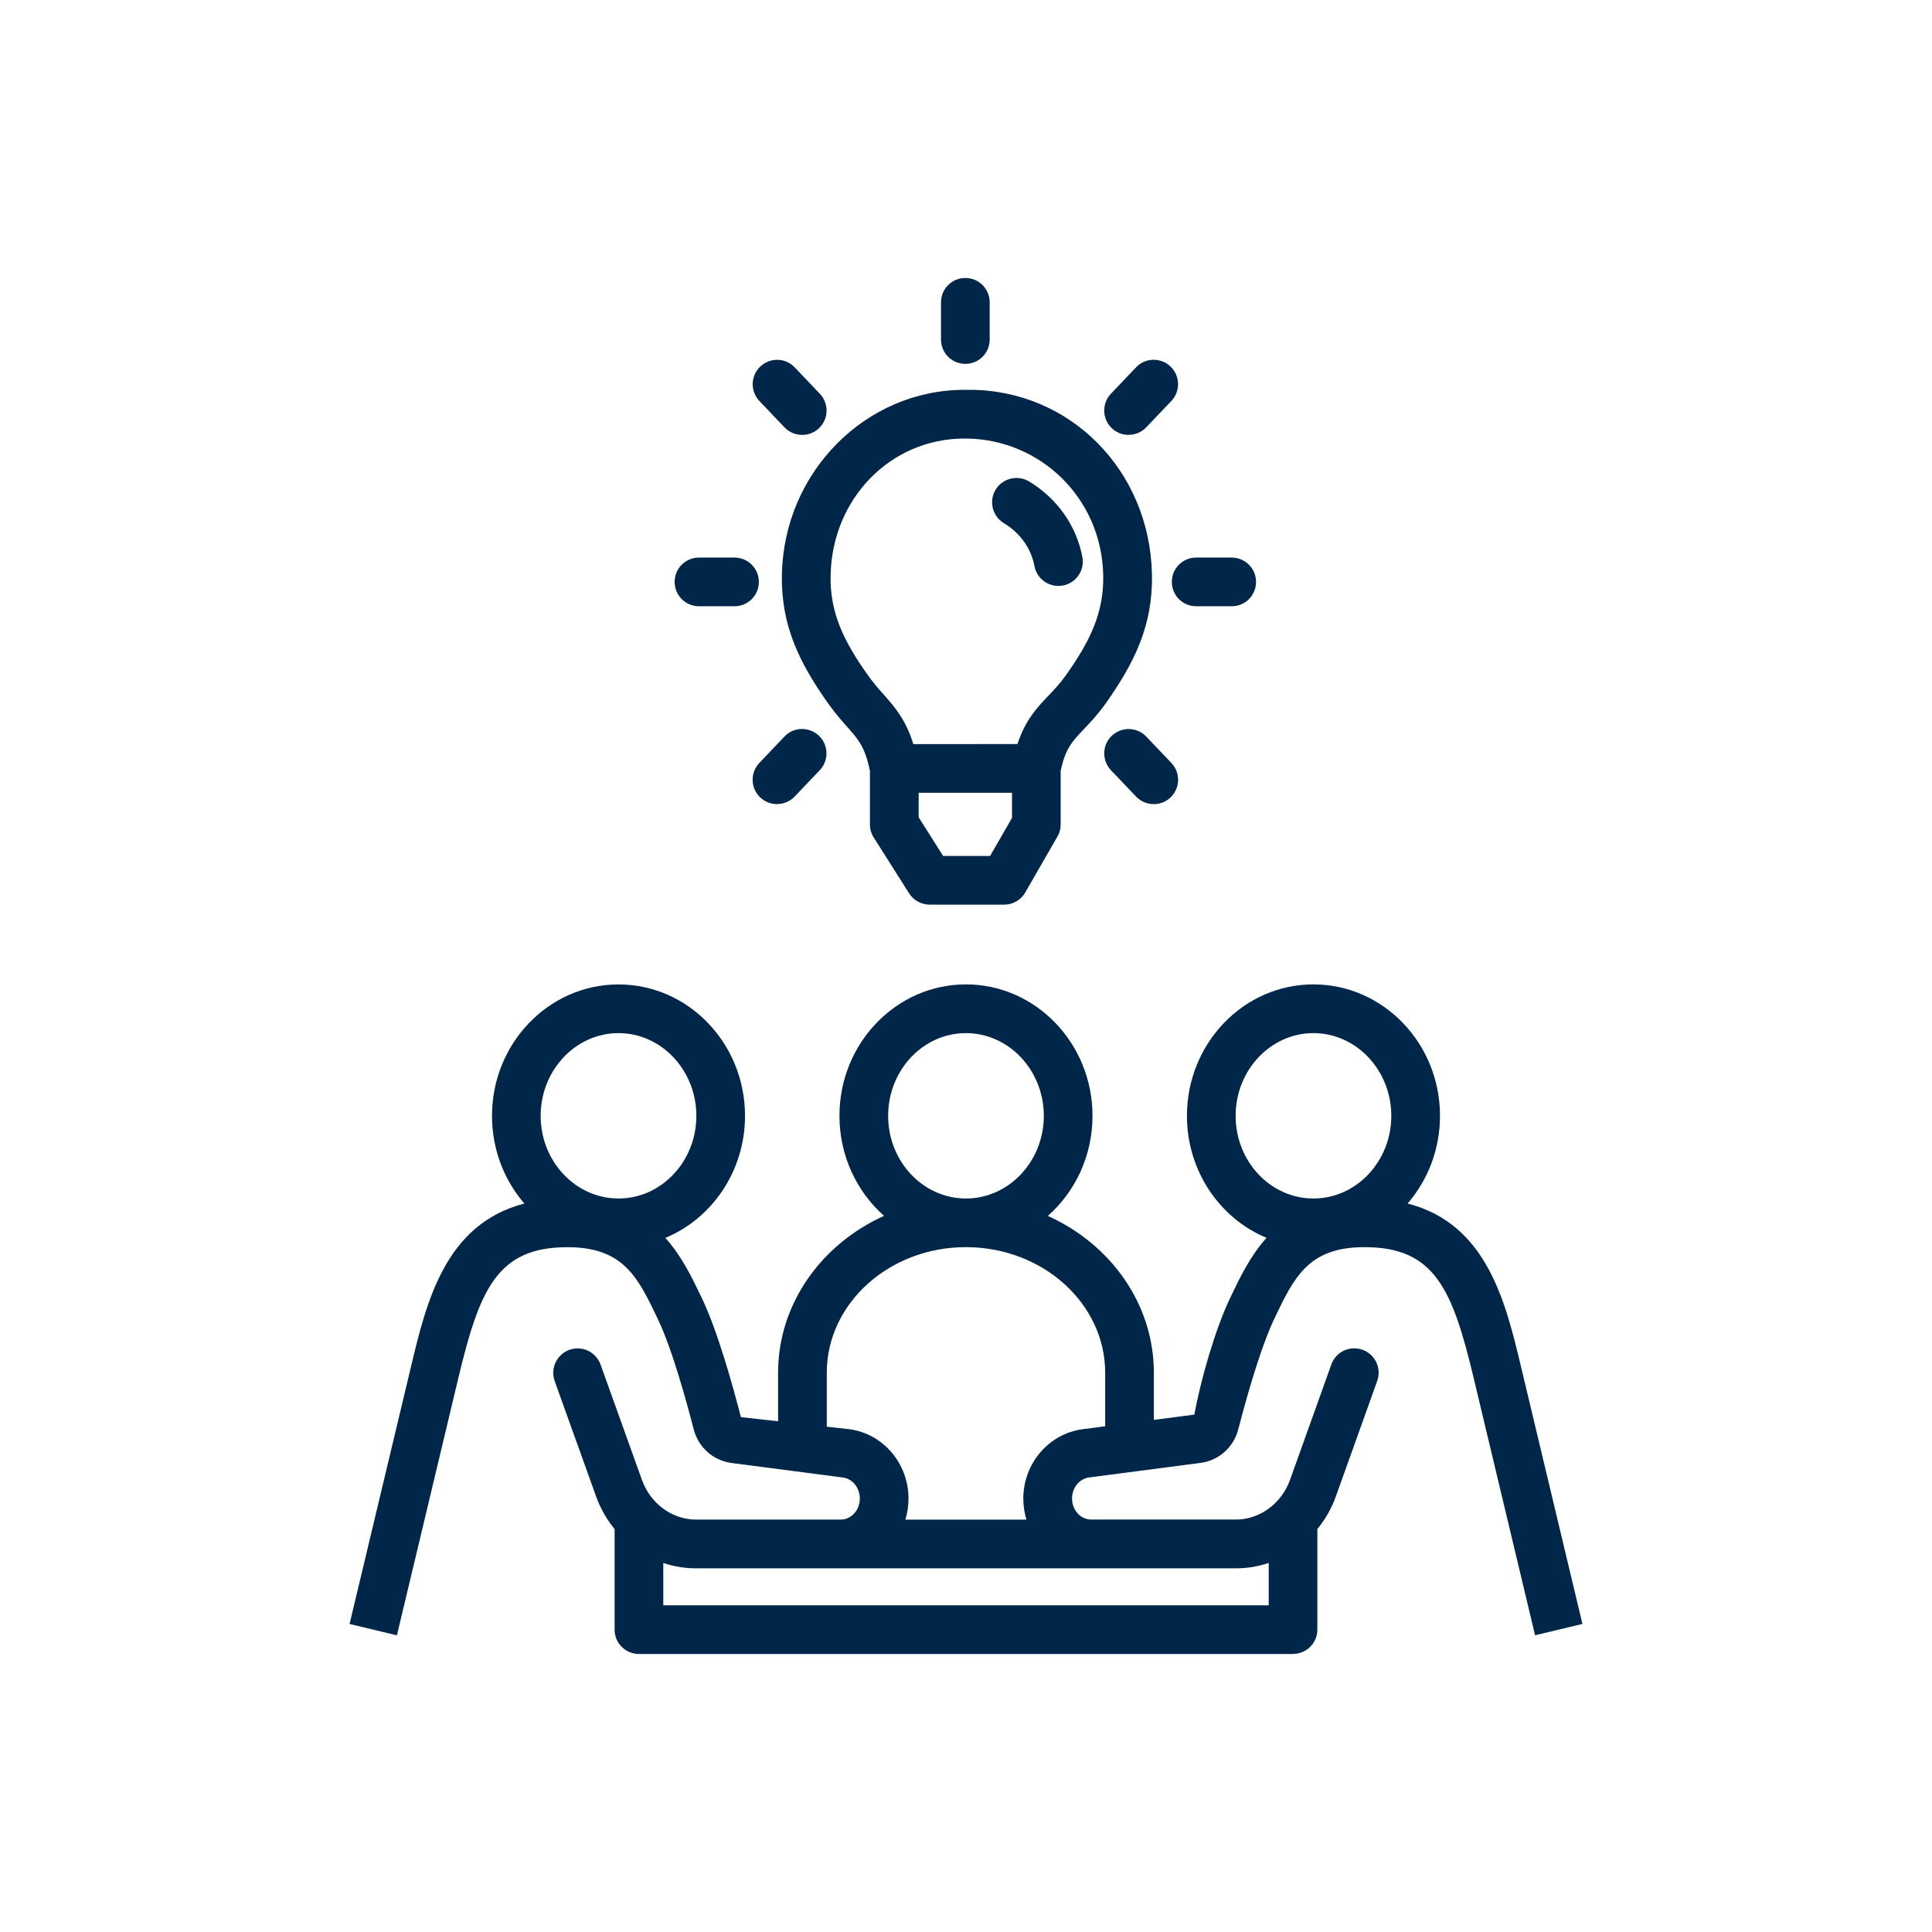
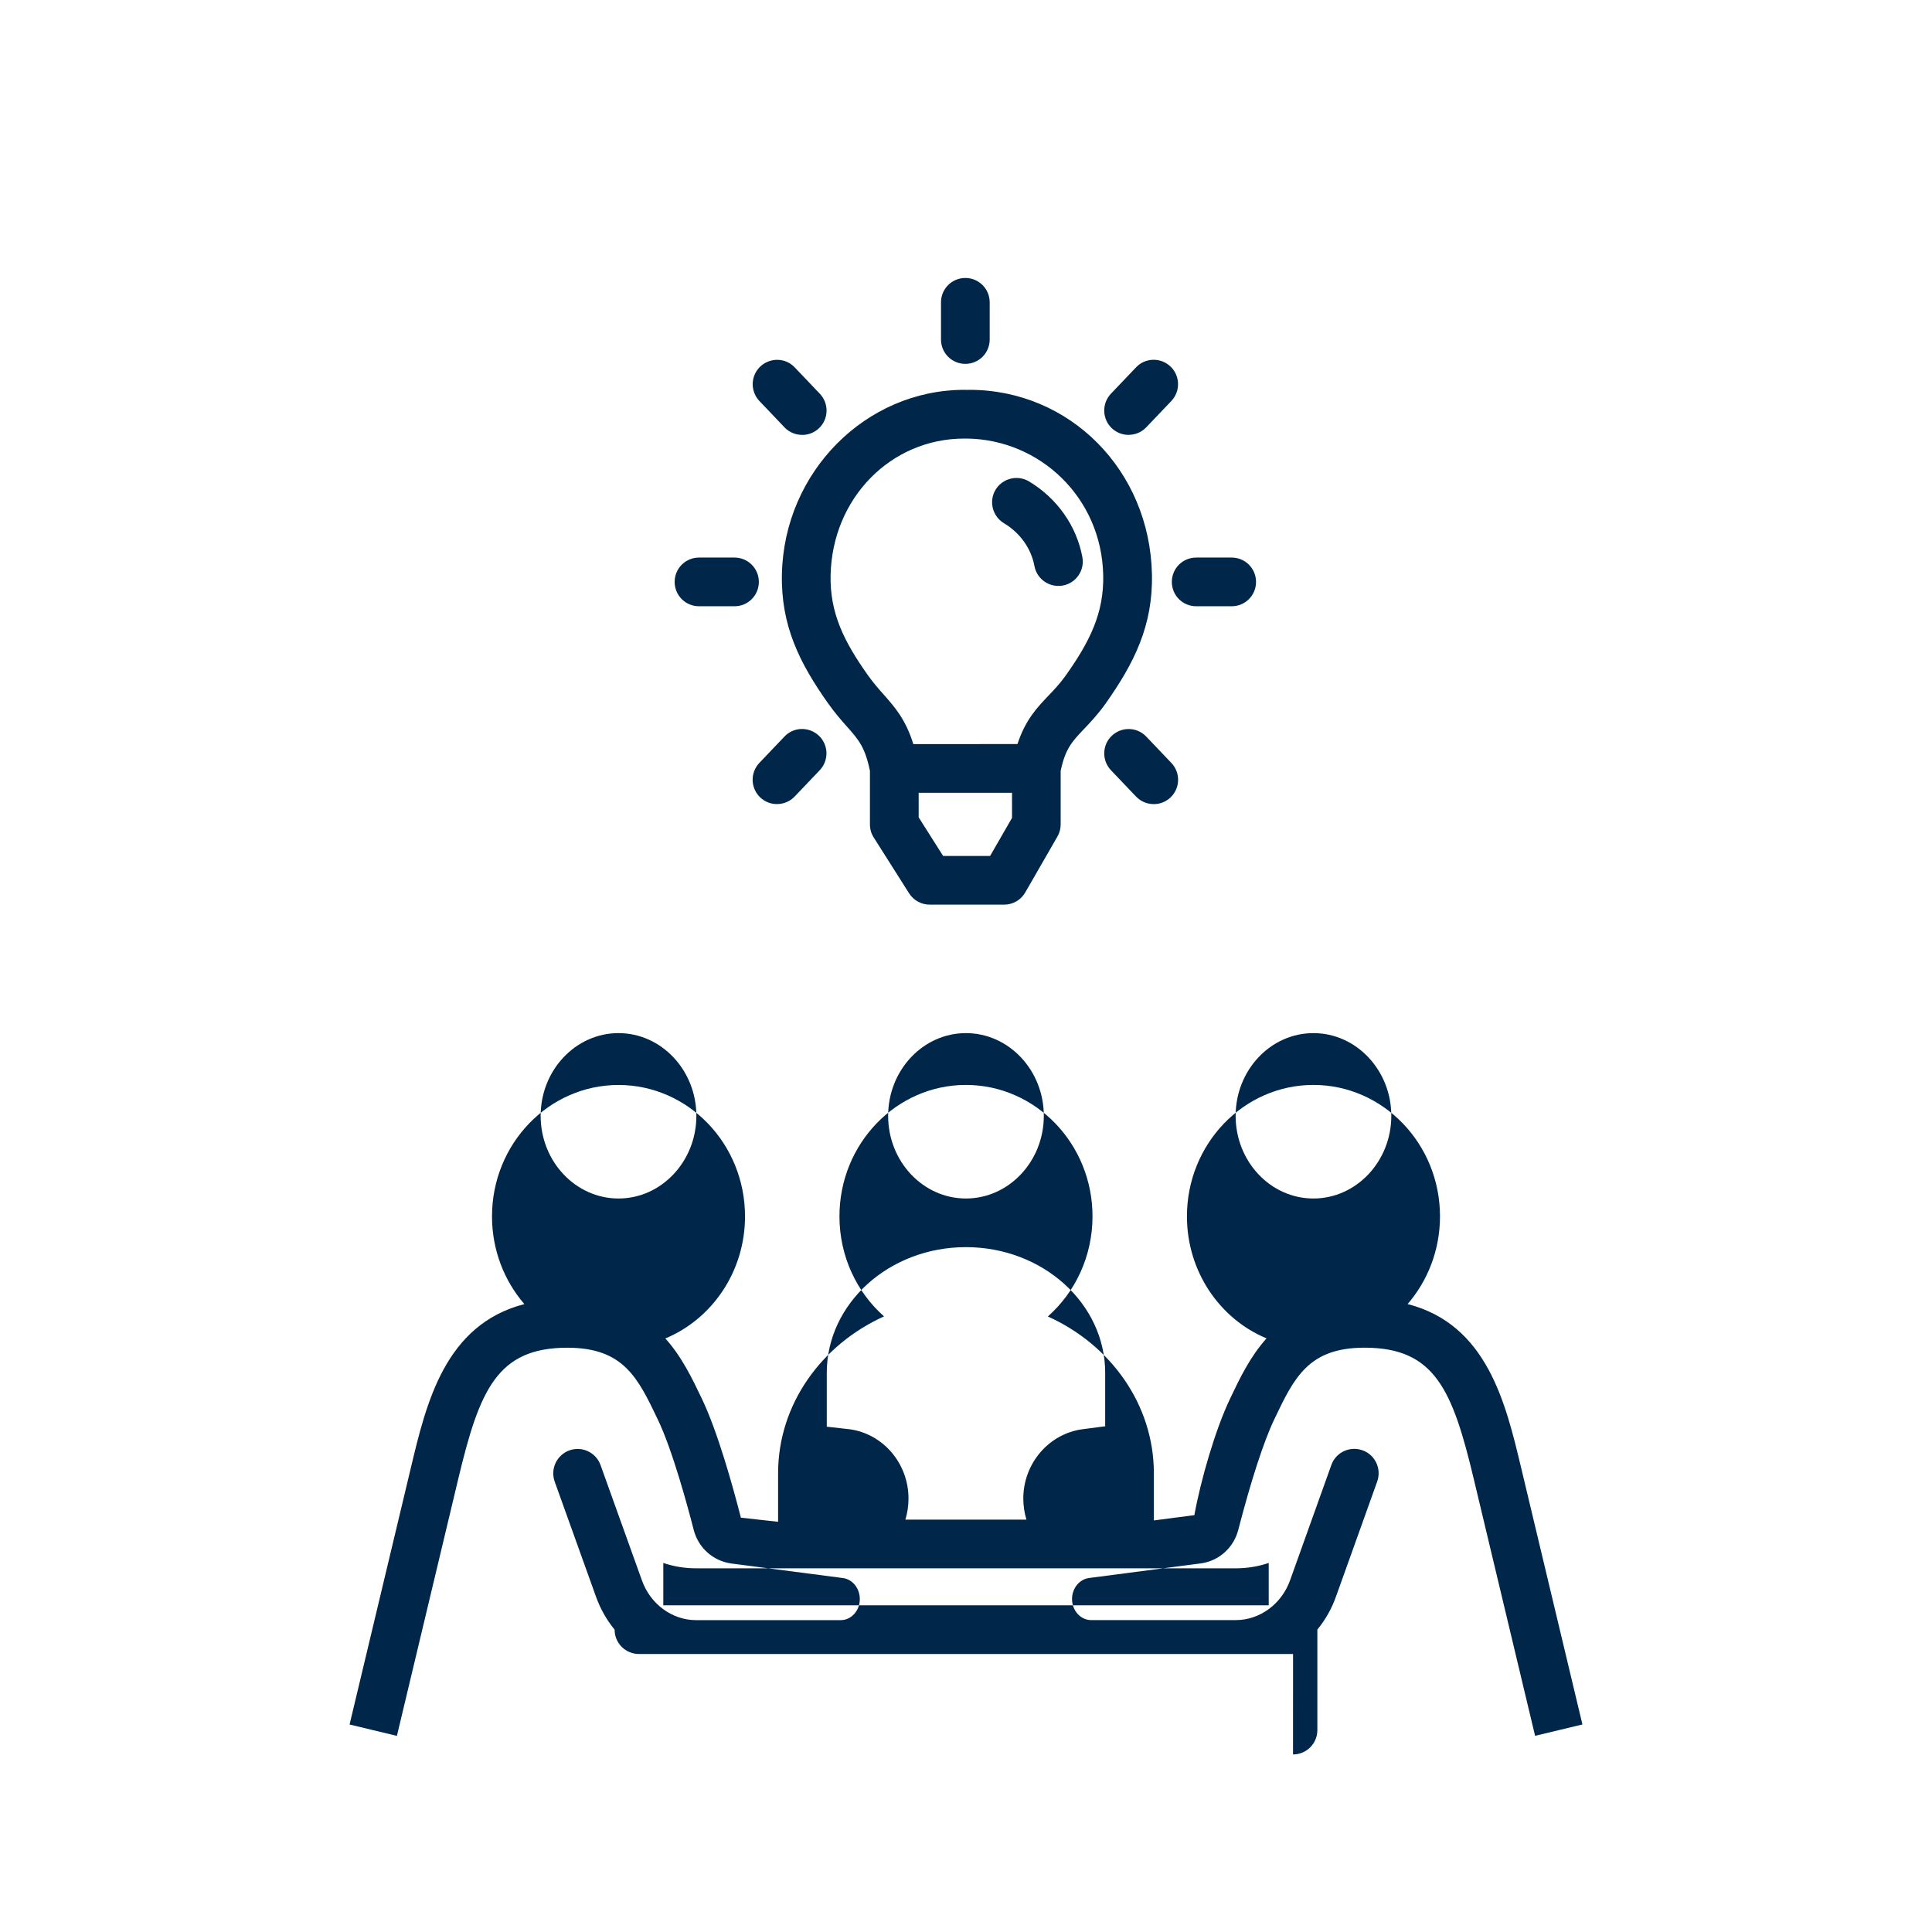
<svg xmlns="http://www.w3.org/2000/svg" id="Layer_1" width="500" height="500" viewBox="0 0 500 500">
  <defs>
    <style>.cls-1{fill:#002749;}</style>
  </defs>
-   <path class="cls-1" d="m334.64,428.05h-169.28c-3.49,0-6.3-2.81-6.3-6.3v-26.02c-2.05-2.49-3.69-5.37-4.82-8.54l-10.69-29.78c-1.17-3.28.54-6.88,3.8-8.07,3.3-1.18,6.88.52,8.07,3.8l10.69,29.79c2.19,6.19,7.83,10.34,14.02,10.34h37.46c2.72,0,4.93-2.45,4.93-5.46,0-2.76-1.88-5.1-4.36-5.43l-28.92-3.77c-4.72-.66-8.51-4.07-9.71-8.7-1.53-5.97-5.48-20.62-9.28-28.54-5.15-10.8-8.87-18.6-23.4-18.6-18.16,0-22.75,10.88-28.26,33.98l-15.87,66.47-12.25-2.94,15.87-66.47c3.99-16.75,8.83-37.04,29.37-42.33-5.21-6.03-8.38-13.99-8.38-22.7,0-18.76,14.68-34.01,32.74-34.01s32.74,15.25,32.74,34.01c0,14.3-8.54,26.57-20.62,31.59,4.26,4.72,6.98,10.42,9.43,15.55,4.14,8.6,8.12,23.02,10.12,30.83l9.63,1.07v-12.55c0-17.84,11.21-33.28,27.42-40.61-7.06-6.24-11.54-15.54-11.54-25.89,0-18.76,14.68-34.01,32.73-34.01s32.76,15.25,32.76,34.01c0,10.36-4.48,19.66-11.56,25.91,16.23,7.31,27.44,22.77,27.44,40.59v12.2l10.48-1.37c1.63-8.98,5.4-22.13,9.27-30.2,2.43-5.12,5.15-10.81,9.41-15.55-12.06-5-20.6-17.27-20.6-31.58,0-18.76,14.68-34.01,32.73-34.01s32.76,15.25,32.76,34.01c0,8.71-3.17,16.67-8.38,22.7,20.54,5.27,25.37,25.58,29.37,42.33l15.87,66.47-12.25,2.94-15.87-66.47c-5.51-23.1-10.1-33.98-28.26-33.98-14.56,0-18.25,7.8-23.38,18.58-2.68,5.59-5.98,15.72-9.3,28.54-1.17,4.61-4.96,8.04-9.65,8.7l-28.99,3.79c-2.49.33-4.39,2.67-4.39,5.43,0,3.02,2.23,5.46,4.96,5.46h37.43c6.2,0,11.86-4.15,14.05-10.33l10.67-29.81c1.17-3.28,4.75-4.97,8.07-3.8,3.27,1.17,4.97,4.78,3.8,8.07l-10.67,29.79c-1.12,3.16-2.76,6.03-4.82,8.53v26.02c0,3.49-2.81,6.3-6.3,6.3Zm-84.66-12.6h78.36v-10.96c-2.72.92-5.57,1.39-8.51,1.39h-139.69c-2.92,0-5.78-.47-8.48-1.39v10.96h78.32Zm0-22.17h15.66c-.52-1.72-.81-3.57-.81-5.46,0-9.06,6.6-16.78,15.35-17.94l5.84-.76v-13.85c0-17.92-16.17-32.51-36.04-32.51s-36.01,14.59-36.01,32.51v13.96l5.84.65c8.73,1.15,15.31,8.86,15.31,17.94,0,1.89-.28,3.74-.81,5.46h15.66Zm89.93-125.91c-11.1,0-20.13,9.6-20.13,21.41s9.03,21.39,20.13,21.39,20.16-9.6,20.16-21.39-9.05-21.41-20.16-21.41Zm-89.93,0c-11.1,0-20.13,9.6-20.13,21.41s9.03,21.39,20.13,21.39,20.16-9.6,20.16-21.39-9.05-21.41-20.16-21.41Zm-89.91,0c-11.1,0-20.15,9.6-20.15,21.41s9.05,21.39,20.15,21.39,20.15-9.6,20.15-21.39-9.05-21.41-20.15-21.41Zm99.81-33.25h-19.28c-2.16,0-4.17-1.11-5.32-2.92l-9.16-14.46c-.65-1.01-.98-2.18-.98-3.38v-13.86c-1.28-6.19-2.94-8.05-5.87-11.37-1.5-1.69-3.13-3.54-4.91-6.03-7.42-10.48-12.3-20.19-12-33.55.57-26.43,21.69-47.66,47.24-47.66.41.02.87.02,1.31,0,25.96,0,46.62,20.79,47.21,47.66.3,13.33-4.58,23.03-11.98,33.52-1.99,2.79-3.87,4.78-5.62,6.62-3.06,3.22-4.8,5.04-6.02,10.81v13.86c0,1.11-.28,2.19-.84,3.14l-8.32,14.46c-1.12,1.96-3.2,3.16-5.46,3.16Zm-15.8-12.6h12.16l5.67-9.85v-6.49h-24.16v6.35l6.33,9.99Zm5.49-108.02c-19.02,0-34.17,15.41-34.61,35.33-.22,9.93,3.54,17.29,9.68,25.96,1.47,2.05,2.83,3.58,4.06,4.97,2.9,3.28,5.68,6.41,7.67,12.82l26.95-.02c2.07-6.3,5.12-9.49,8.08-12.58,1.37-1.45,2.89-3.02,4.45-5.21,6.13-8.67,9.88-16.04,9.66-25.94-.44-20.11-16.4-35.03-35.16-35.33h-.79Zm49.01,94.6c-1.66,0-3.33-.65-4.56-1.94l-6.5-6.82c-2.4-2.53-2.31-6.52.21-8.92,2.53-2.4,6.52-2.32,8.92.21l6.5,6.82c2.4,2.53,2.31,6.52-.21,8.92-1.23,1.17-2.79,1.74-4.36,1.74Zm-97.49,0c-1.56,0-3.13-.57-4.36-1.74-2.51-2.4-2.61-6.39-.21-8.92l6.5-6.82c2.38-2.53,6.36-2.62,8.92-.21,2.51,2.4,2.61,6.39.21,8.92l-6.5,6.82c-1.23,1.29-2.9,1.94-4.56,1.94Zm117.67-51.2h-9.19c-3.49,0-6.3-2.81-6.3-6.3s2.81-6.3,6.3-6.3h9.19c3.49,0,6.3,2.81,6.3,6.3s-2.81,6.3-6.3,6.3Zm-128.67,0h-9.19c-3.49,0-6.3-2.81-6.3-6.3s2.81-6.3,6.3-6.3h9.19c3.49,0,6.3,2.81,6.3,6.3s-2.81,6.3-6.3,6.3Zm83.82-5.26c-2.98,0-5.64-2.12-6.2-5.16-.84-4.53-3.71-8.57-7.89-11.07-2.98-1.8-3.96-5.67-2.18-8.65,1.8-3,5.72-3.93,8.65-2.18,7.29,4.37,12.33,11.53,13.83,19.62.63,3.43-1.64,6.71-5.07,7.34-.38.06-.76.09-1.14.09Zm18.17-39.09c-1.56,0-3.13-.57-4.36-1.74-2.51-2.4-2.61-6.39-.21-8.92l6.5-6.82c2.38-2.53,6.38-2.62,8.92-.21,2.51,2.4,2.61,6.39.21,8.92l-6.5,6.82c-1.23,1.29-2.9,1.94-4.56,1.94Zm-84.48,0c-1.66,0-3.33-.65-4.56-1.94l-6.5-6.82c-2.4-2.53-2.31-6.52.21-8.92,2.54-2.4,6.54-2.32,8.92.21l6.5,6.82c2.4,2.53,2.31,6.52-.21,8.92-1.23,1.17-2.79,1.74-4.36,1.74Zm42.23-18.38c-3.49,0-6.3-2.81-6.3-6.3v-9.63c0-3.49,2.81-6.3,6.3-6.3s6.3,2.81,6.3,6.3v9.63c0,3.49-2.81,6.3-6.3,6.3Z" />
+   <path class="cls-1" d="m334.64,428.05h-169.28c-3.49,0-6.3-2.81-6.3-6.3c-2.05-2.49-3.69-5.37-4.82-8.54l-10.69-29.78c-1.17-3.28.54-6.88,3.8-8.07,3.3-1.18,6.88.52,8.07,3.8l10.69,29.79c2.19,6.19,7.83,10.34,14.02,10.34h37.46c2.72,0,4.93-2.45,4.93-5.46,0-2.76-1.88-5.1-4.36-5.43l-28.92-3.77c-4.72-.66-8.51-4.07-9.71-8.7-1.53-5.97-5.48-20.62-9.28-28.54-5.15-10.8-8.87-18.6-23.4-18.6-18.16,0-22.75,10.88-28.26,33.98l-15.87,66.47-12.25-2.94,15.87-66.47c3.99-16.75,8.83-37.04,29.37-42.33-5.21-6.03-8.38-13.99-8.38-22.7,0-18.76,14.68-34.01,32.74-34.01s32.74,15.25,32.74,34.01c0,14.3-8.54,26.57-20.62,31.59,4.26,4.72,6.98,10.42,9.43,15.55,4.14,8.6,8.12,23.02,10.12,30.83l9.63,1.07v-12.55c0-17.84,11.21-33.28,27.42-40.61-7.06-6.24-11.54-15.54-11.54-25.89,0-18.76,14.68-34.01,32.73-34.01s32.76,15.25,32.76,34.01c0,10.36-4.48,19.66-11.56,25.91,16.23,7.31,27.44,22.77,27.44,40.59v12.2l10.48-1.37c1.63-8.98,5.4-22.13,9.27-30.2,2.43-5.12,5.15-10.81,9.41-15.55-12.06-5-20.6-17.27-20.6-31.58,0-18.76,14.68-34.01,32.73-34.01s32.76,15.25,32.76,34.01c0,8.71-3.17,16.67-8.38,22.7,20.54,5.27,25.37,25.58,29.37,42.33l15.87,66.47-12.25,2.94-15.87-66.47c-5.51-23.1-10.1-33.98-28.26-33.98-14.56,0-18.25,7.8-23.38,18.58-2.68,5.59-5.98,15.72-9.3,28.54-1.17,4.61-4.96,8.04-9.65,8.7l-28.99,3.79c-2.49.33-4.39,2.67-4.39,5.43,0,3.02,2.23,5.46,4.96,5.46h37.43c6.2,0,11.86-4.15,14.05-10.33l10.67-29.81c1.17-3.28,4.75-4.97,8.07-3.8,3.27,1.17,4.97,4.78,3.8,8.07l-10.67,29.79c-1.12,3.16-2.76,6.03-4.82,8.53v26.02c0,3.49-2.81,6.3-6.3,6.3Zm-84.66-12.6h78.36v-10.96c-2.72.92-5.57,1.39-8.51,1.39h-139.69c-2.92,0-5.78-.47-8.48-1.39v10.96h78.32Zm0-22.17h15.66c-.52-1.72-.81-3.57-.81-5.46,0-9.06,6.6-16.78,15.35-17.94l5.84-.76v-13.85c0-17.92-16.17-32.51-36.04-32.51s-36.01,14.59-36.01,32.51v13.96l5.84.65c8.73,1.15,15.31,8.86,15.31,17.94,0,1.89-.28,3.74-.81,5.46h15.66Zm89.93-125.91c-11.1,0-20.13,9.6-20.13,21.41s9.03,21.39,20.13,21.39,20.16-9.6,20.16-21.39-9.05-21.41-20.16-21.41Zm-89.93,0c-11.1,0-20.13,9.6-20.13,21.41s9.03,21.39,20.13,21.39,20.16-9.6,20.16-21.39-9.05-21.41-20.16-21.41Zm-89.91,0c-11.1,0-20.15,9.6-20.15,21.41s9.05,21.39,20.15,21.39,20.15-9.6,20.15-21.39-9.05-21.41-20.15-21.41Zm99.81-33.25h-19.28c-2.16,0-4.17-1.11-5.32-2.92l-9.16-14.46c-.65-1.01-.98-2.18-.98-3.38v-13.86c-1.28-6.19-2.94-8.05-5.87-11.37-1.5-1.69-3.13-3.54-4.91-6.03-7.42-10.48-12.3-20.19-12-33.55.57-26.43,21.69-47.66,47.24-47.66.41.02.87.02,1.31,0,25.96,0,46.62,20.79,47.21,47.66.3,13.33-4.58,23.03-11.98,33.52-1.99,2.79-3.87,4.78-5.62,6.62-3.06,3.22-4.8,5.04-6.02,10.81v13.86c0,1.11-.28,2.19-.84,3.14l-8.32,14.46c-1.12,1.96-3.2,3.16-5.46,3.16Zm-15.8-12.6h12.16l5.67-9.85v-6.49h-24.16v6.35l6.33,9.99Zm5.49-108.02c-19.02,0-34.17,15.41-34.61,35.33-.22,9.93,3.54,17.29,9.68,25.96,1.47,2.05,2.83,3.58,4.06,4.97,2.9,3.28,5.68,6.41,7.67,12.82l26.95-.02c2.07-6.3,5.12-9.49,8.08-12.58,1.37-1.45,2.89-3.02,4.45-5.21,6.13-8.67,9.88-16.04,9.66-25.94-.44-20.11-16.4-35.03-35.16-35.33h-.79Zm49.01,94.6c-1.66,0-3.33-.65-4.56-1.94l-6.5-6.82c-2.4-2.53-2.31-6.52.21-8.92,2.53-2.4,6.52-2.32,8.92.21l6.5,6.82c2.4,2.53,2.31,6.52-.21,8.92-1.23,1.17-2.79,1.74-4.36,1.74Zm-97.49,0c-1.56,0-3.13-.57-4.36-1.74-2.51-2.4-2.61-6.39-.21-8.92l6.5-6.82c2.38-2.53,6.36-2.62,8.92-.21,2.51,2.4,2.61,6.39.21,8.92l-6.5,6.82c-1.23,1.29-2.9,1.94-4.56,1.94Zm117.67-51.2h-9.19c-3.49,0-6.3-2.81-6.3-6.3s2.81-6.3,6.3-6.3h9.19c3.49,0,6.3,2.81,6.3,6.3s-2.81,6.3-6.3,6.3Zm-128.67,0h-9.19c-3.49,0-6.3-2.81-6.3-6.3s2.81-6.3,6.3-6.3h9.19c3.49,0,6.3,2.81,6.3,6.3s-2.81,6.3-6.3,6.3Zm83.82-5.26c-2.98,0-5.64-2.12-6.2-5.16-.84-4.53-3.71-8.57-7.89-11.07-2.98-1.8-3.96-5.67-2.18-8.65,1.8-3,5.72-3.93,8.65-2.18,7.29,4.37,12.33,11.53,13.83,19.62.63,3.43-1.64,6.71-5.07,7.34-.38.06-.76.09-1.14.09Zm18.17-39.09c-1.56,0-3.13-.57-4.36-1.74-2.51-2.4-2.61-6.39-.21-8.92l6.5-6.82c2.38-2.53,6.38-2.62,8.92-.21,2.51,2.4,2.61,6.39.21,8.92l-6.5,6.82c-1.23,1.29-2.9,1.94-4.56,1.94Zm-84.48,0c-1.66,0-3.33-.65-4.56-1.94l-6.5-6.82c-2.4-2.53-2.31-6.52.21-8.92,2.54-2.4,6.54-2.32,8.92.21l6.5,6.82c2.4,2.53,2.31,6.52-.21,8.92-1.23,1.17-2.79,1.74-4.36,1.74Zm42.23-18.38c-3.49,0-6.3-2.81-6.3-6.3v-9.63c0-3.49,2.81-6.3,6.3-6.3s6.3,2.81,6.3,6.3v9.63c0,3.49-2.81,6.3-6.3,6.3Z" />
</svg>